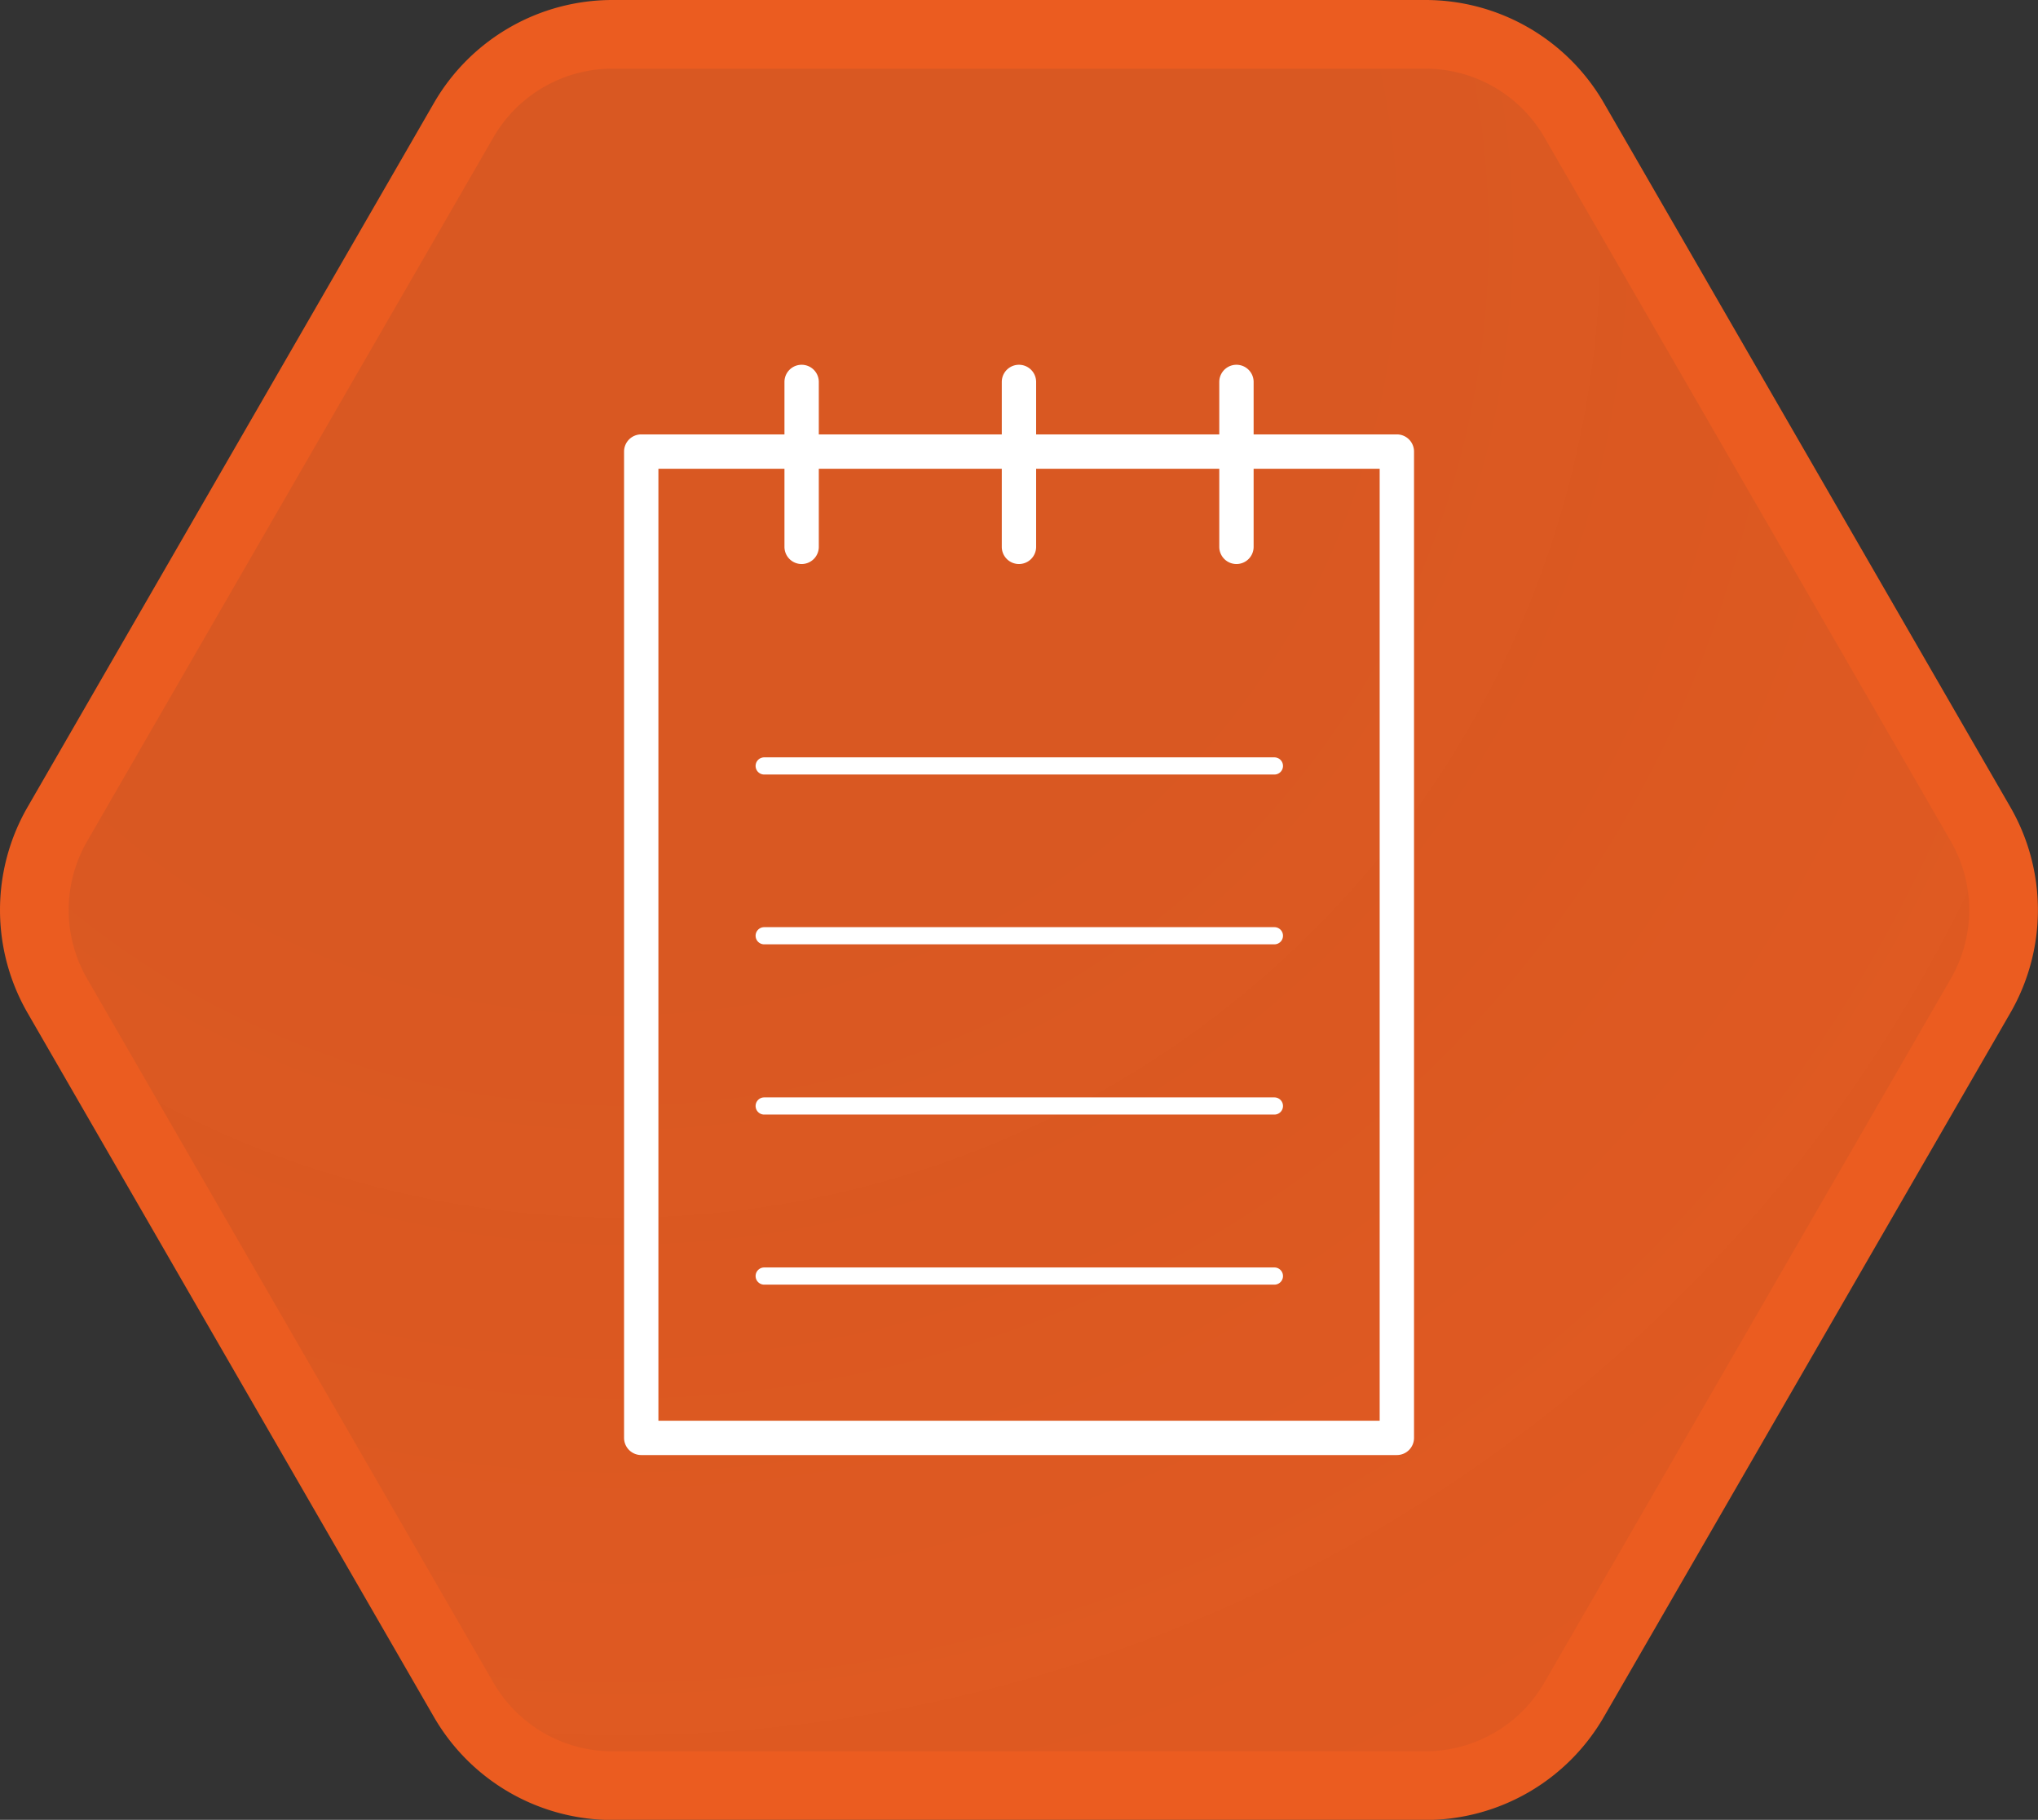
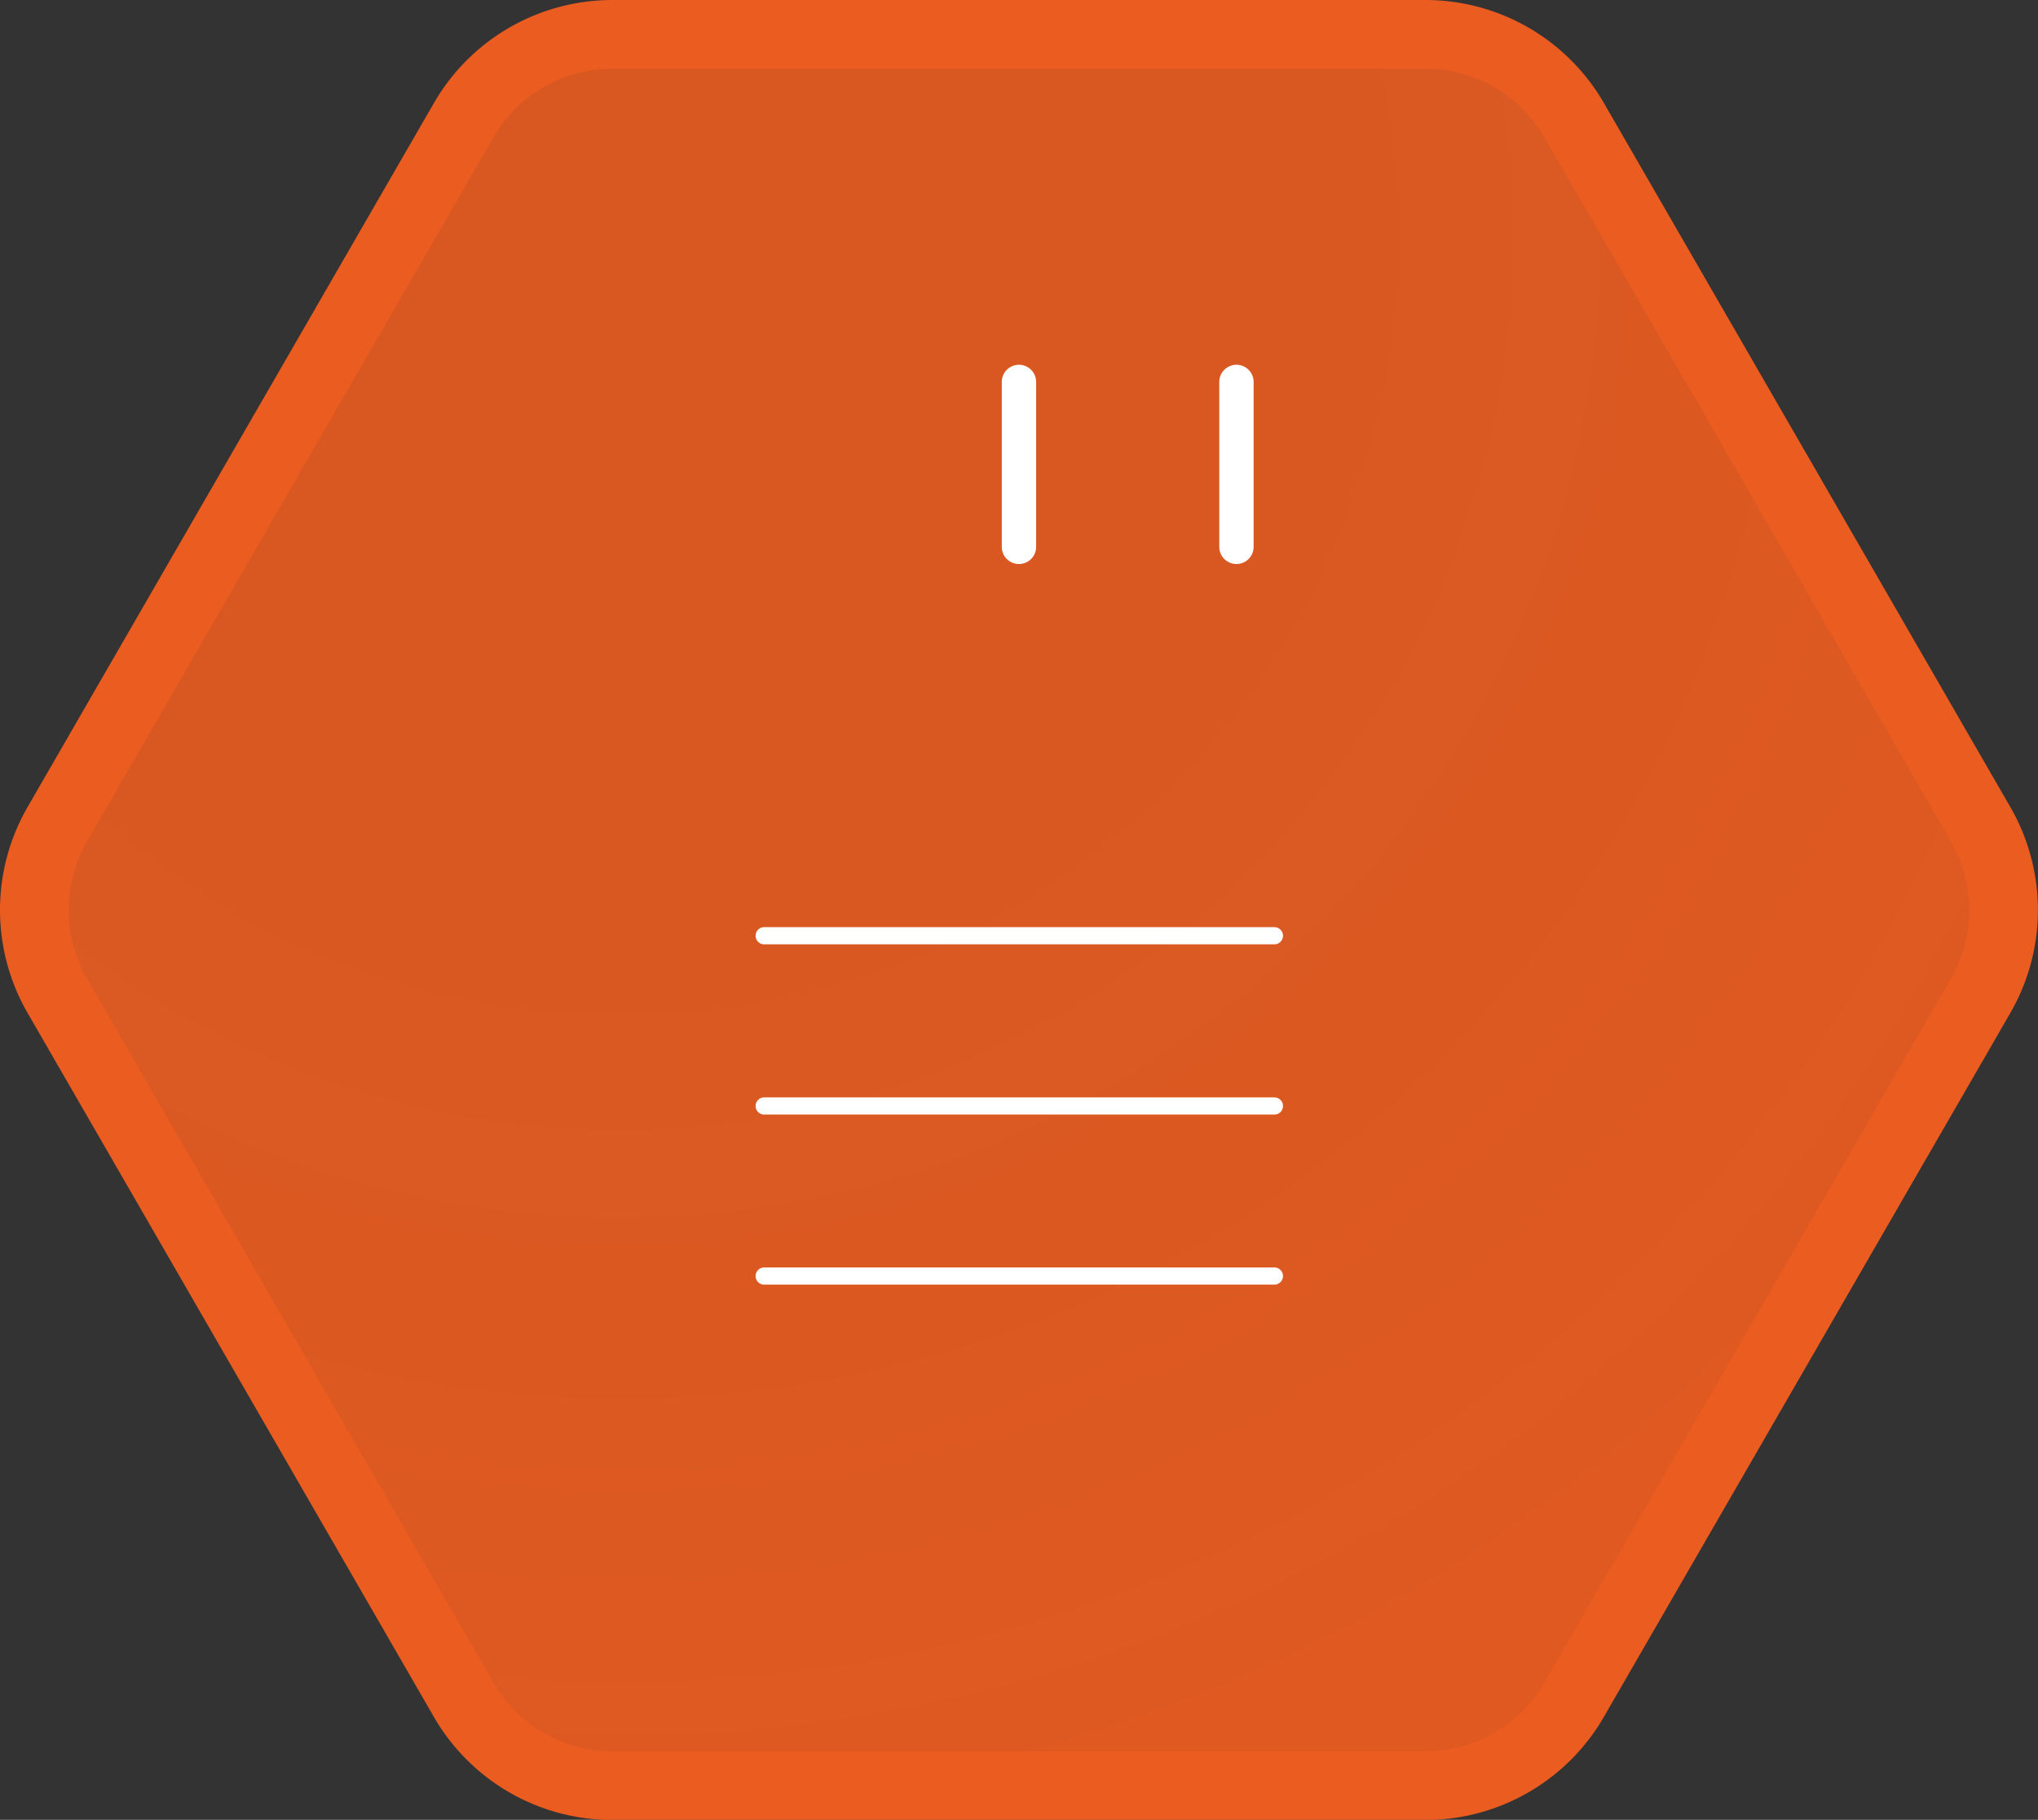
<svg xmlns="http://www.w3.org/2000/svg" viewBox="0 0 237.35 211.98">
  <rect x="0" y="0" width="237.35" height="211.98" fill="#333333" stroke="none" />
  <defs>
    <style>.cls-1{stroke:#eb5c20;stroke-miterlimit:10;stroke-width:8px;fill:url(#未命名的渐变_59);}.cls-2{fill:#fff;}</style>
    <radialGradient id="未命名的渐变_59" cx="72.2" cy="27.62" r="209.01" gradientUnits="userSpaceOnUse">
      <stop offset="0" stop-color="#eb5c20" stop-opacity="0.9" />
      <stop offset="0.37" stop-color="#eb5c20" stop-opacity="0.9" />
      <stop offset="0.67" stop-color="#eb5c20" stop-opacity="0.92" />
      <stop offset="0.96" stop-color="#eb5c20" stop-opacity="0.94" />
      <stop offset="1" stop-color="#eb5c20" stop-opacity="0.94" />
    </radialGradient>
  </defs>
  <title>资源 31JIC</title>
  <g id="图层_2" data-name="图层 2">
    <g id="图层_3" data-name="图层 3">
      <path class="cls-1" d="M166,4H71.34A20,20,0,0,0,54,14L6.68,96a20,20,0,0,0,0,20L54,198a20,20,0,0,0,17.32,10H166a20,20,0,0,0,17.32-10l47.34-82a20,20,0,0,0,0-20L183.33,14A20,20,0,0,0,166,4Z" />
-       <path class="cls-2" d="M162.68,169.49h-88a2,2,0,0,1-2-2V52.6a2,2,0,0,1,2-2h88a2,2,0,0,1,2,2V167.49A2,2,0,0,1,162.68,169.49Zm-86-4h84V54.6h-84Z" />
-       <path class="cls-2" d="M148.38,90.22H89a1,1,0,0,1,0-2h59.42a1,1,0,0,1,0,2Z" />
      <path class="cls-2" d="M148.38,110H89a1,1,0,0,1,0-2h59.42a1,1,0,0,1,0,2Z" />
      <path class="cls-2" d="M148.38,129.83H89a1,1,0,0,1,0-2h59.42a1,1,0,0,1,0,2Z" />
      <path class="cls-2" d="M148.38,149.64H89a1,1,0,1,1,0-2h59.42a1,1,0,0,1,0,2Z" />
-       <path class="cls-2" d="M93.36,65.7a2,2,0,0,1-2-2V44.49a2,2,0,1,1,4,0V63.7A2,2,0,0,1,93.36,65.7Z" />
      <path class="cls-2" d="M118.67,65.7a2,2,0,0,1-2-2V44.49a2,2,0,1,1,4,0V63.7A2,2,0,0,1,118.67,65.7Z" />
      <path class="cls-2" d="M144,65.7a2,2,0,0,1-2-2V44.49a2,2,0,0,1,4,0V63.7A2,2,0,0,1,144,65.7Z" />
    </g>
  </g>
</svg>